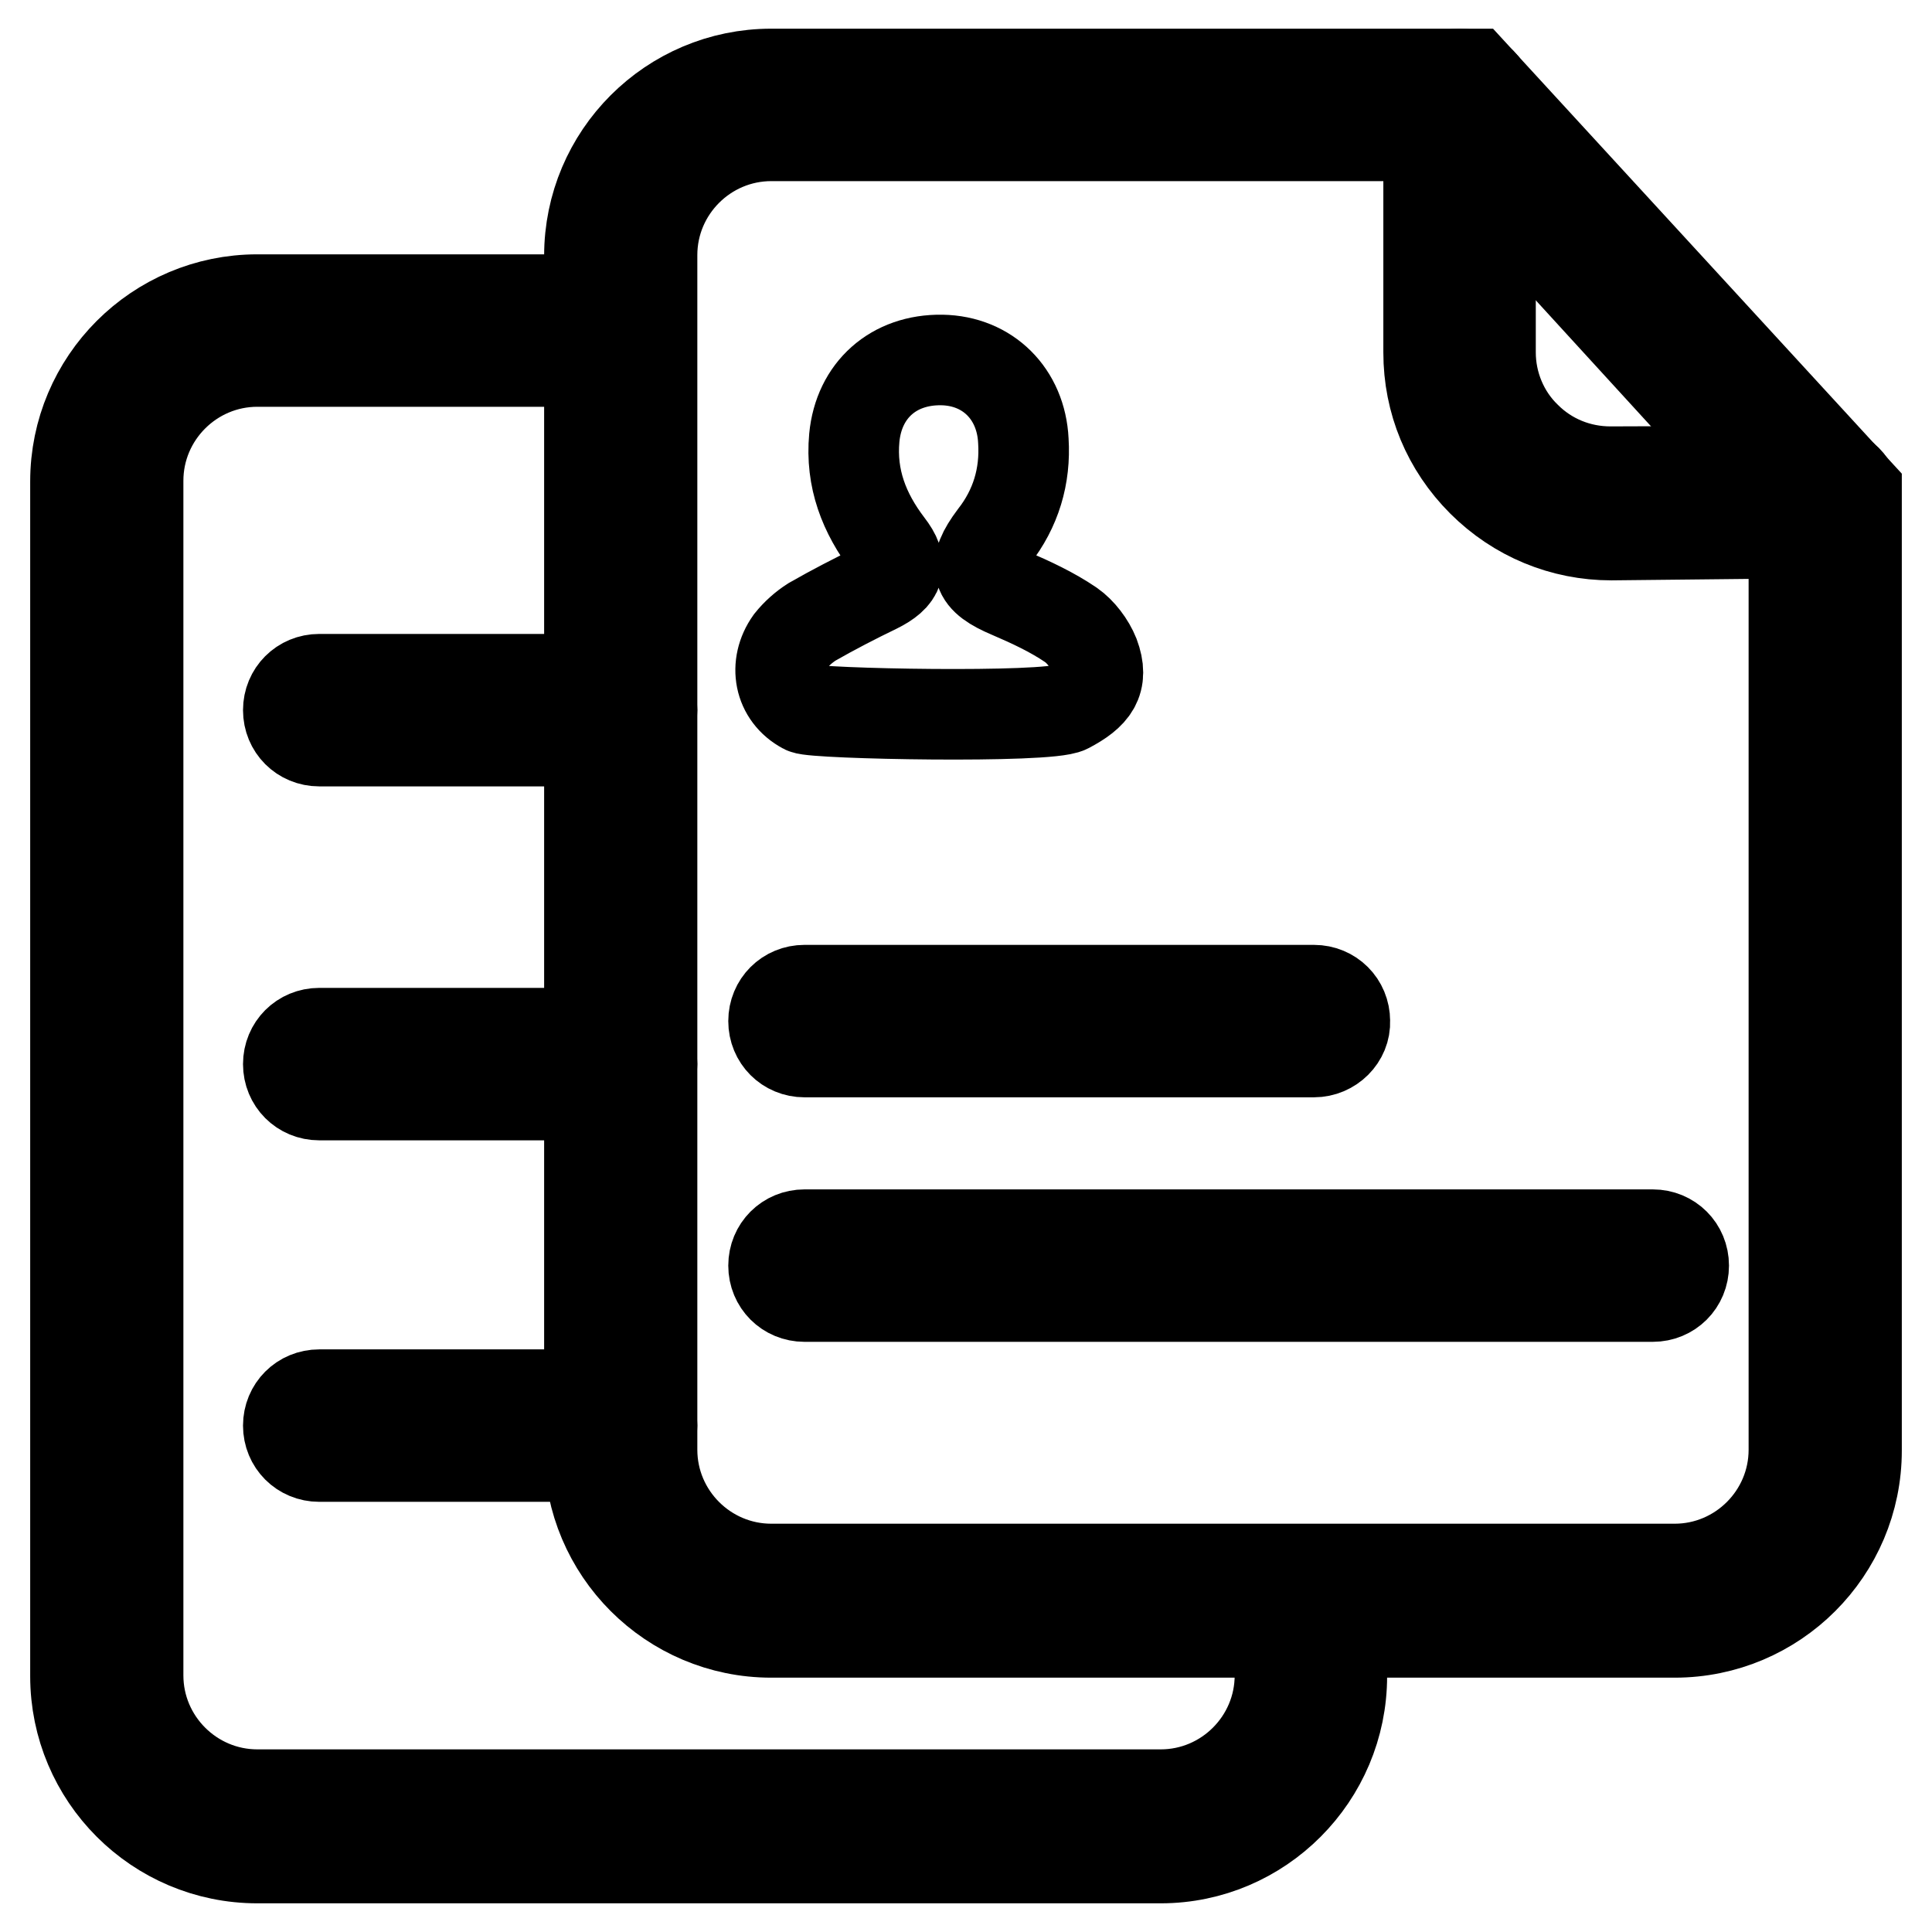
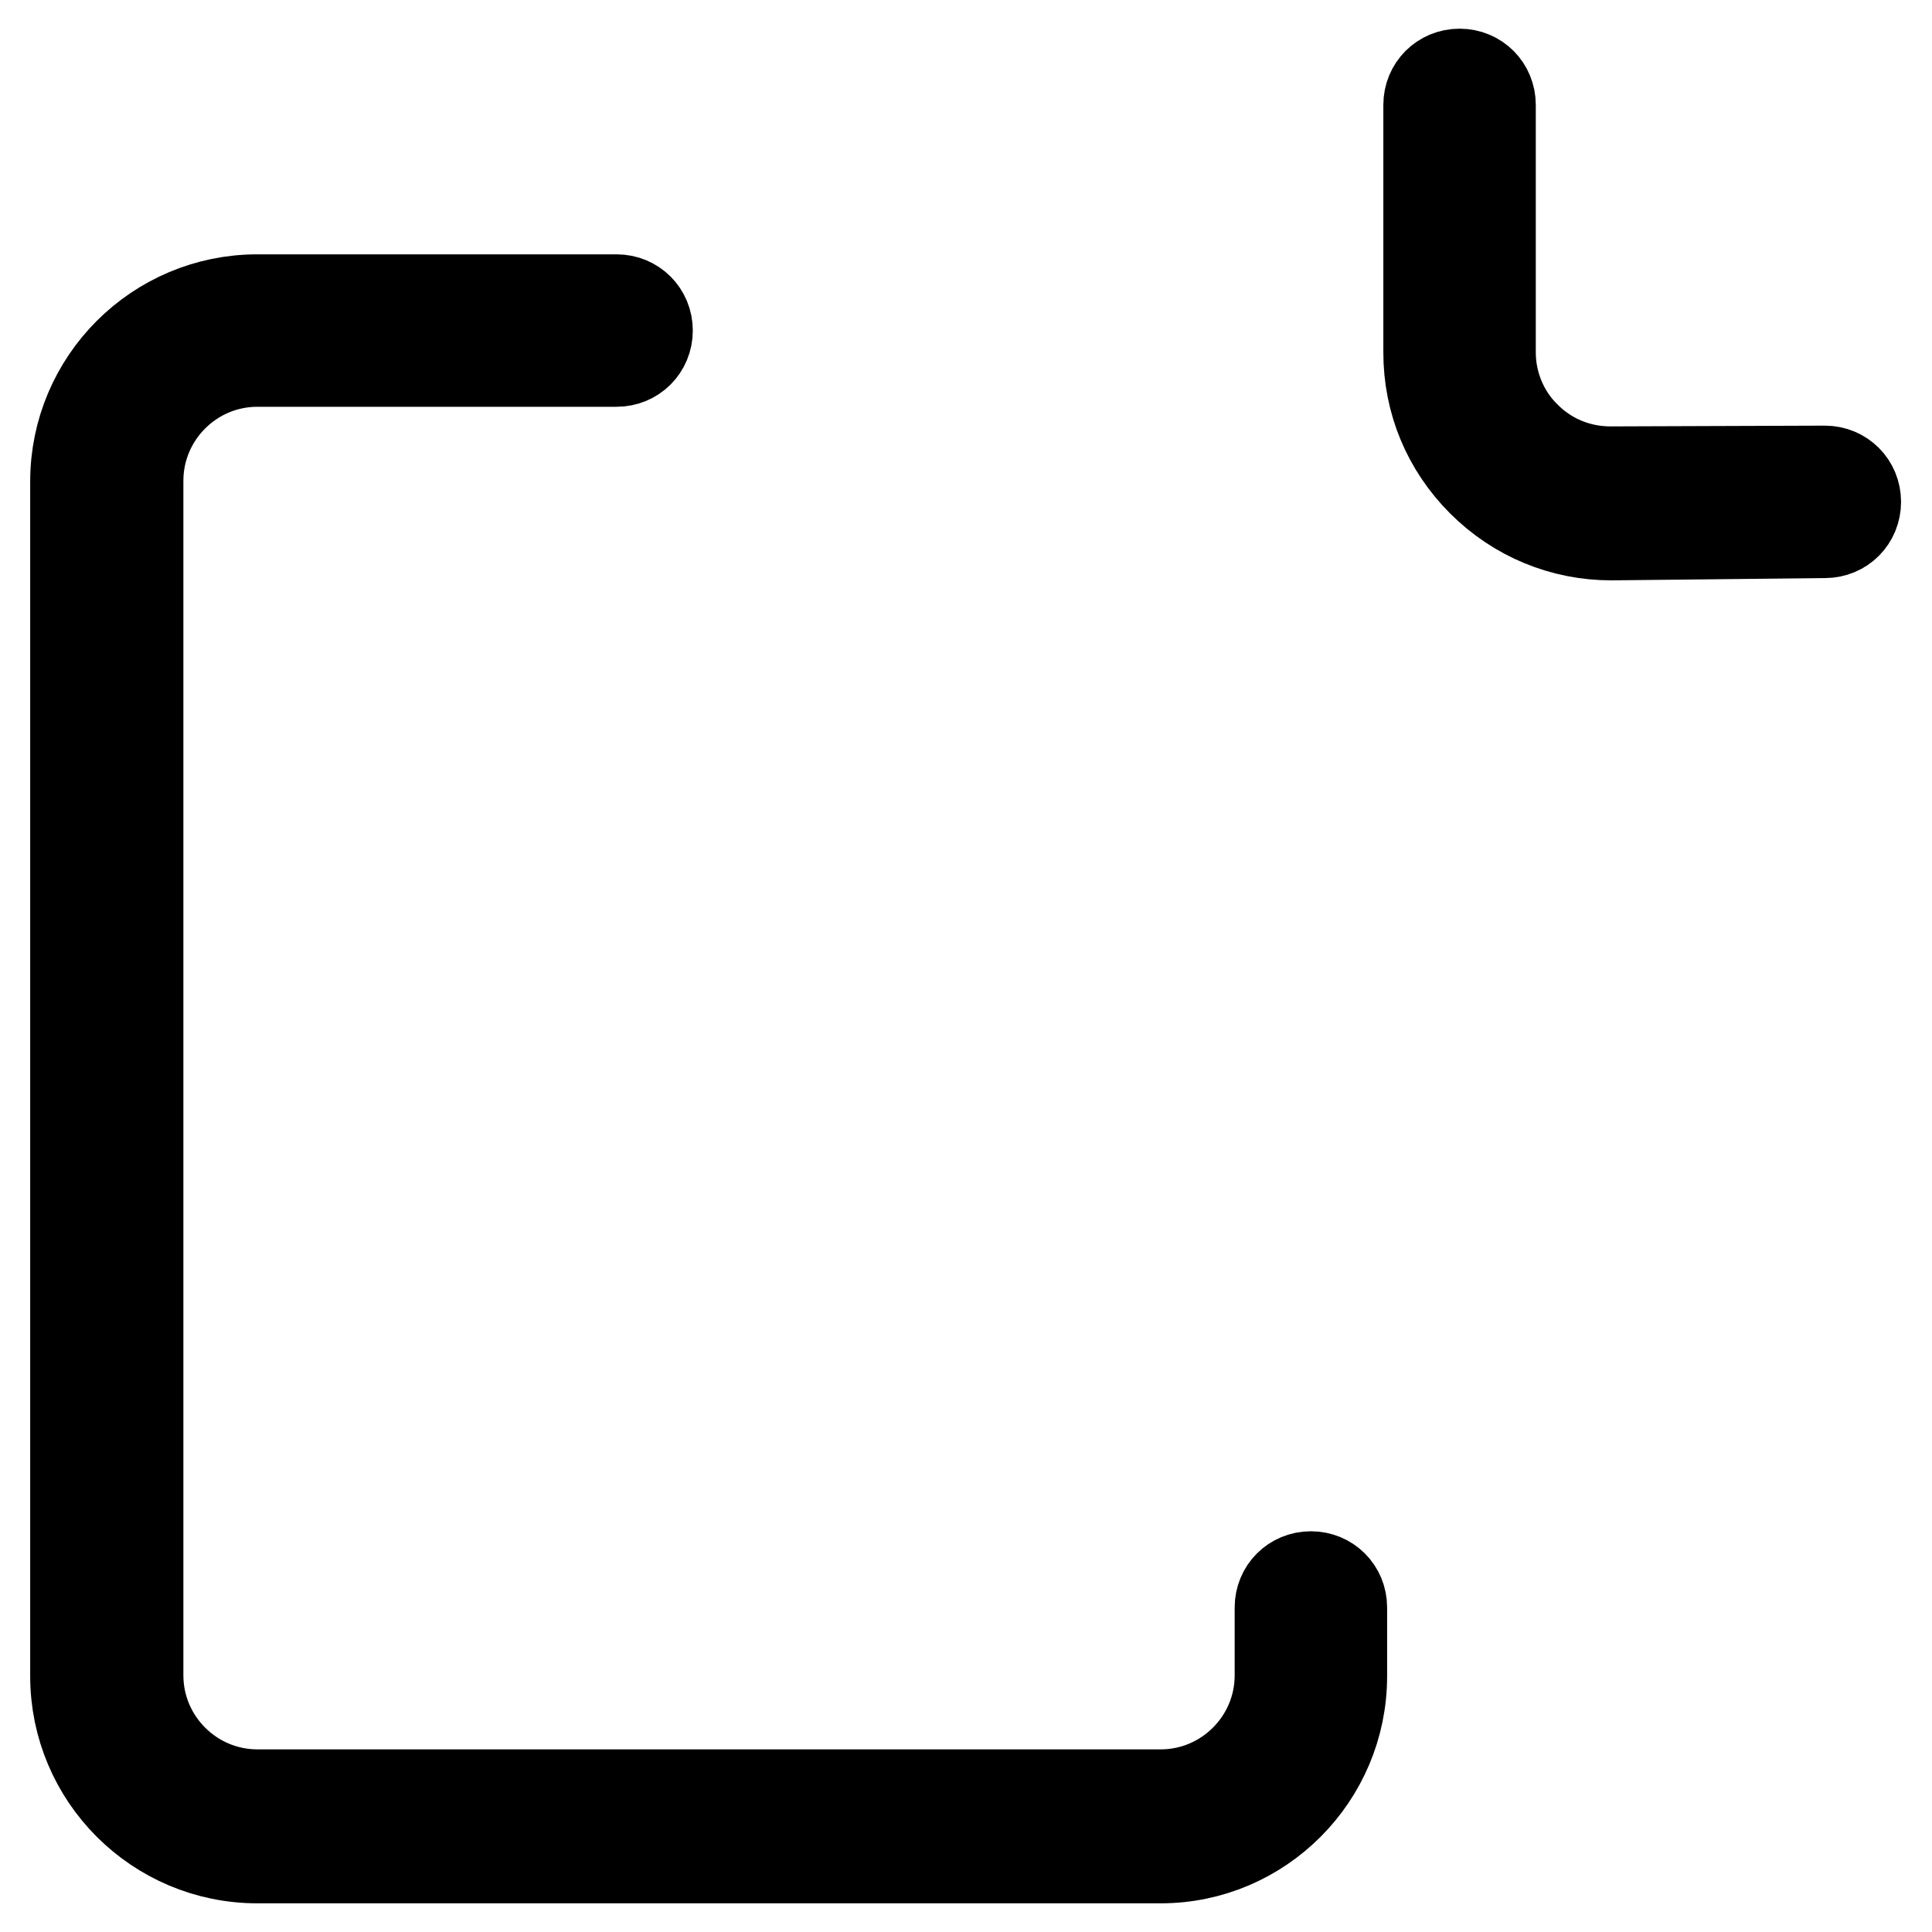
<svg xmlns="http://www.w3.org/2000/svg" version="1.1" x="0px" y="0px" viewBox="0 0 256 256" enable-background="new 0 0 256 256" xml:space="preserve">
  <g>
-     <path stroke-width="12" fill-opacity="0" stroke="#000000" d="M221.9,216.3H102.2c-13.3,0-24.1-10.8-24.1-24.1V33.9c0-13.3,10.8-24.1,24.1-24.1h93L246,65.1v127.1 C246,205.5,235.2,216.3,221.9,216.3L221.9,216.3z M102.2,18c-8.7,0-15.8,7.1-15.8,15.8v158.3c0,8.7,7.1,15.8,15.8,15.8h119.7 c8.7,0,15.8-7.1,15.8-15.8V68.3L191.7,18H102.2z" />
    <path stroke-width="12" fill-opacity="0" stroke="#000000" d="M153.8,246.2H34.1c-13.3,0-24.1-10.8-24.1-24.1V63.8c0-13.3,10.8-24.1,24.1-24.1h47.6 c2.3,0,4.1,1.8,4.1,4.1c0,2.3-1.8,4.1-4.1,4.1H34.1c-8.7,0-15.8,7.1-15.8,15.8v158.3c0,8.7,7.1,15.8,15.8,15.8h119.7 c8.7,0,15.8-7.1,15.8-15.8V213c0-2.3,1.8-4.1,4.1-4.1c2.3,0,4.1,1.8,4.1,4.1v9.1C177.8,235.4,167,246.2,153.8,246.2L153.8,246.2z  M213.5,70.9c-6.4,0-12.5-2.5-17.1-7.1c-4.6-4.6-7.1-10.6-7.1-17.1V13.9c0-2.3,1.8-4.1,4.1-4.1s4.1,1.8,4.1,4.1v32.8 c0,4.2,1.7,8.3,4.7,11.2c3,3,7,4.6,11.2,4.6h0l28.4-0.1c2.3,0,4.1,1.8,4.1,4.1c0,2.3-1.8,4.1-4.1,4.1L213.5,70.9 C213.5,70.9,213.5,70.9,213.5,70.9L213.5,70.9z" />
-     <path stroke-width="12" fill-opacity="0" stroke="#000000" d="M106.6,93.9c1.3,0.7,32.3,1.3,34.9-0.1c3.4-1.8,4.8-3.5,3.5-7c-0.6-1.5-1.8-3.1-3.1-4 c-2.5-1.7-5.3-3-8.1-4.2c-4.5-1.9-5.1-3.5-2.1-7.5c2.9-3.7,4.2-8,3.9-12.7c-0.3-6.2-4.7-10.6-10.8-10.7c-6.4-0.1-11,4-11.6,10.3 c-0.5,5.4,1.3,10,4.5,14.2c2.1,2.7,1.5,4.2-1.5,5.7c-2.9,1.4-5.8,2.9-8.6,4.5c-1.1,0.7-2.1,1.6-2.9,2.6 C102.5,88.1,103.2,92.1,106.6,93.9z M174.1,139.4h-67.5c-2.3,0-4.1-1.8-4.1-4.1c0-2.3,1.8-4.1,4.1-4.1h67.5c2.3,0,4.1,1.8,4.1,4.1 C178.3,137.5,176.4,139.4,174.1,139.4z M219,171.8H106.6c-2.3,0-4.1-1.8-4.1-4.1s1.8-4.1,4.1-4.1H219c2.3,0,4.1,1.8,4.1,4.1 S221.3,171.8,219,171.8z M82.3,145.1h-40c-2.3,0-4.1-1.8-4.1-4.1c0-2.3,1.8-4.1,4.1-4.1h40c2.3,0,4.1,1.8,4.1,4.1 C86.4,143.2,84.6,145.1,82.3,145.1z M82.3,98.2h-40c-2.3,0-4.1-1.8-4.1-4.1c0-2.3,1.8-4.1,4.1-4.1h40c2.3,0,4.1,1.8,4.1,4.1 C86.4,96.4,84.6,98.2,82.3,98.2z M82.3,193h-40c-2.3,0-4.1-1.8-4.1-4.1s1.8-4.1,4.1-4.1h40c2.3,0,4.1,1.8,4.1,4.1 S84.6,193,82.3,193z" />
  </g>
</svg>